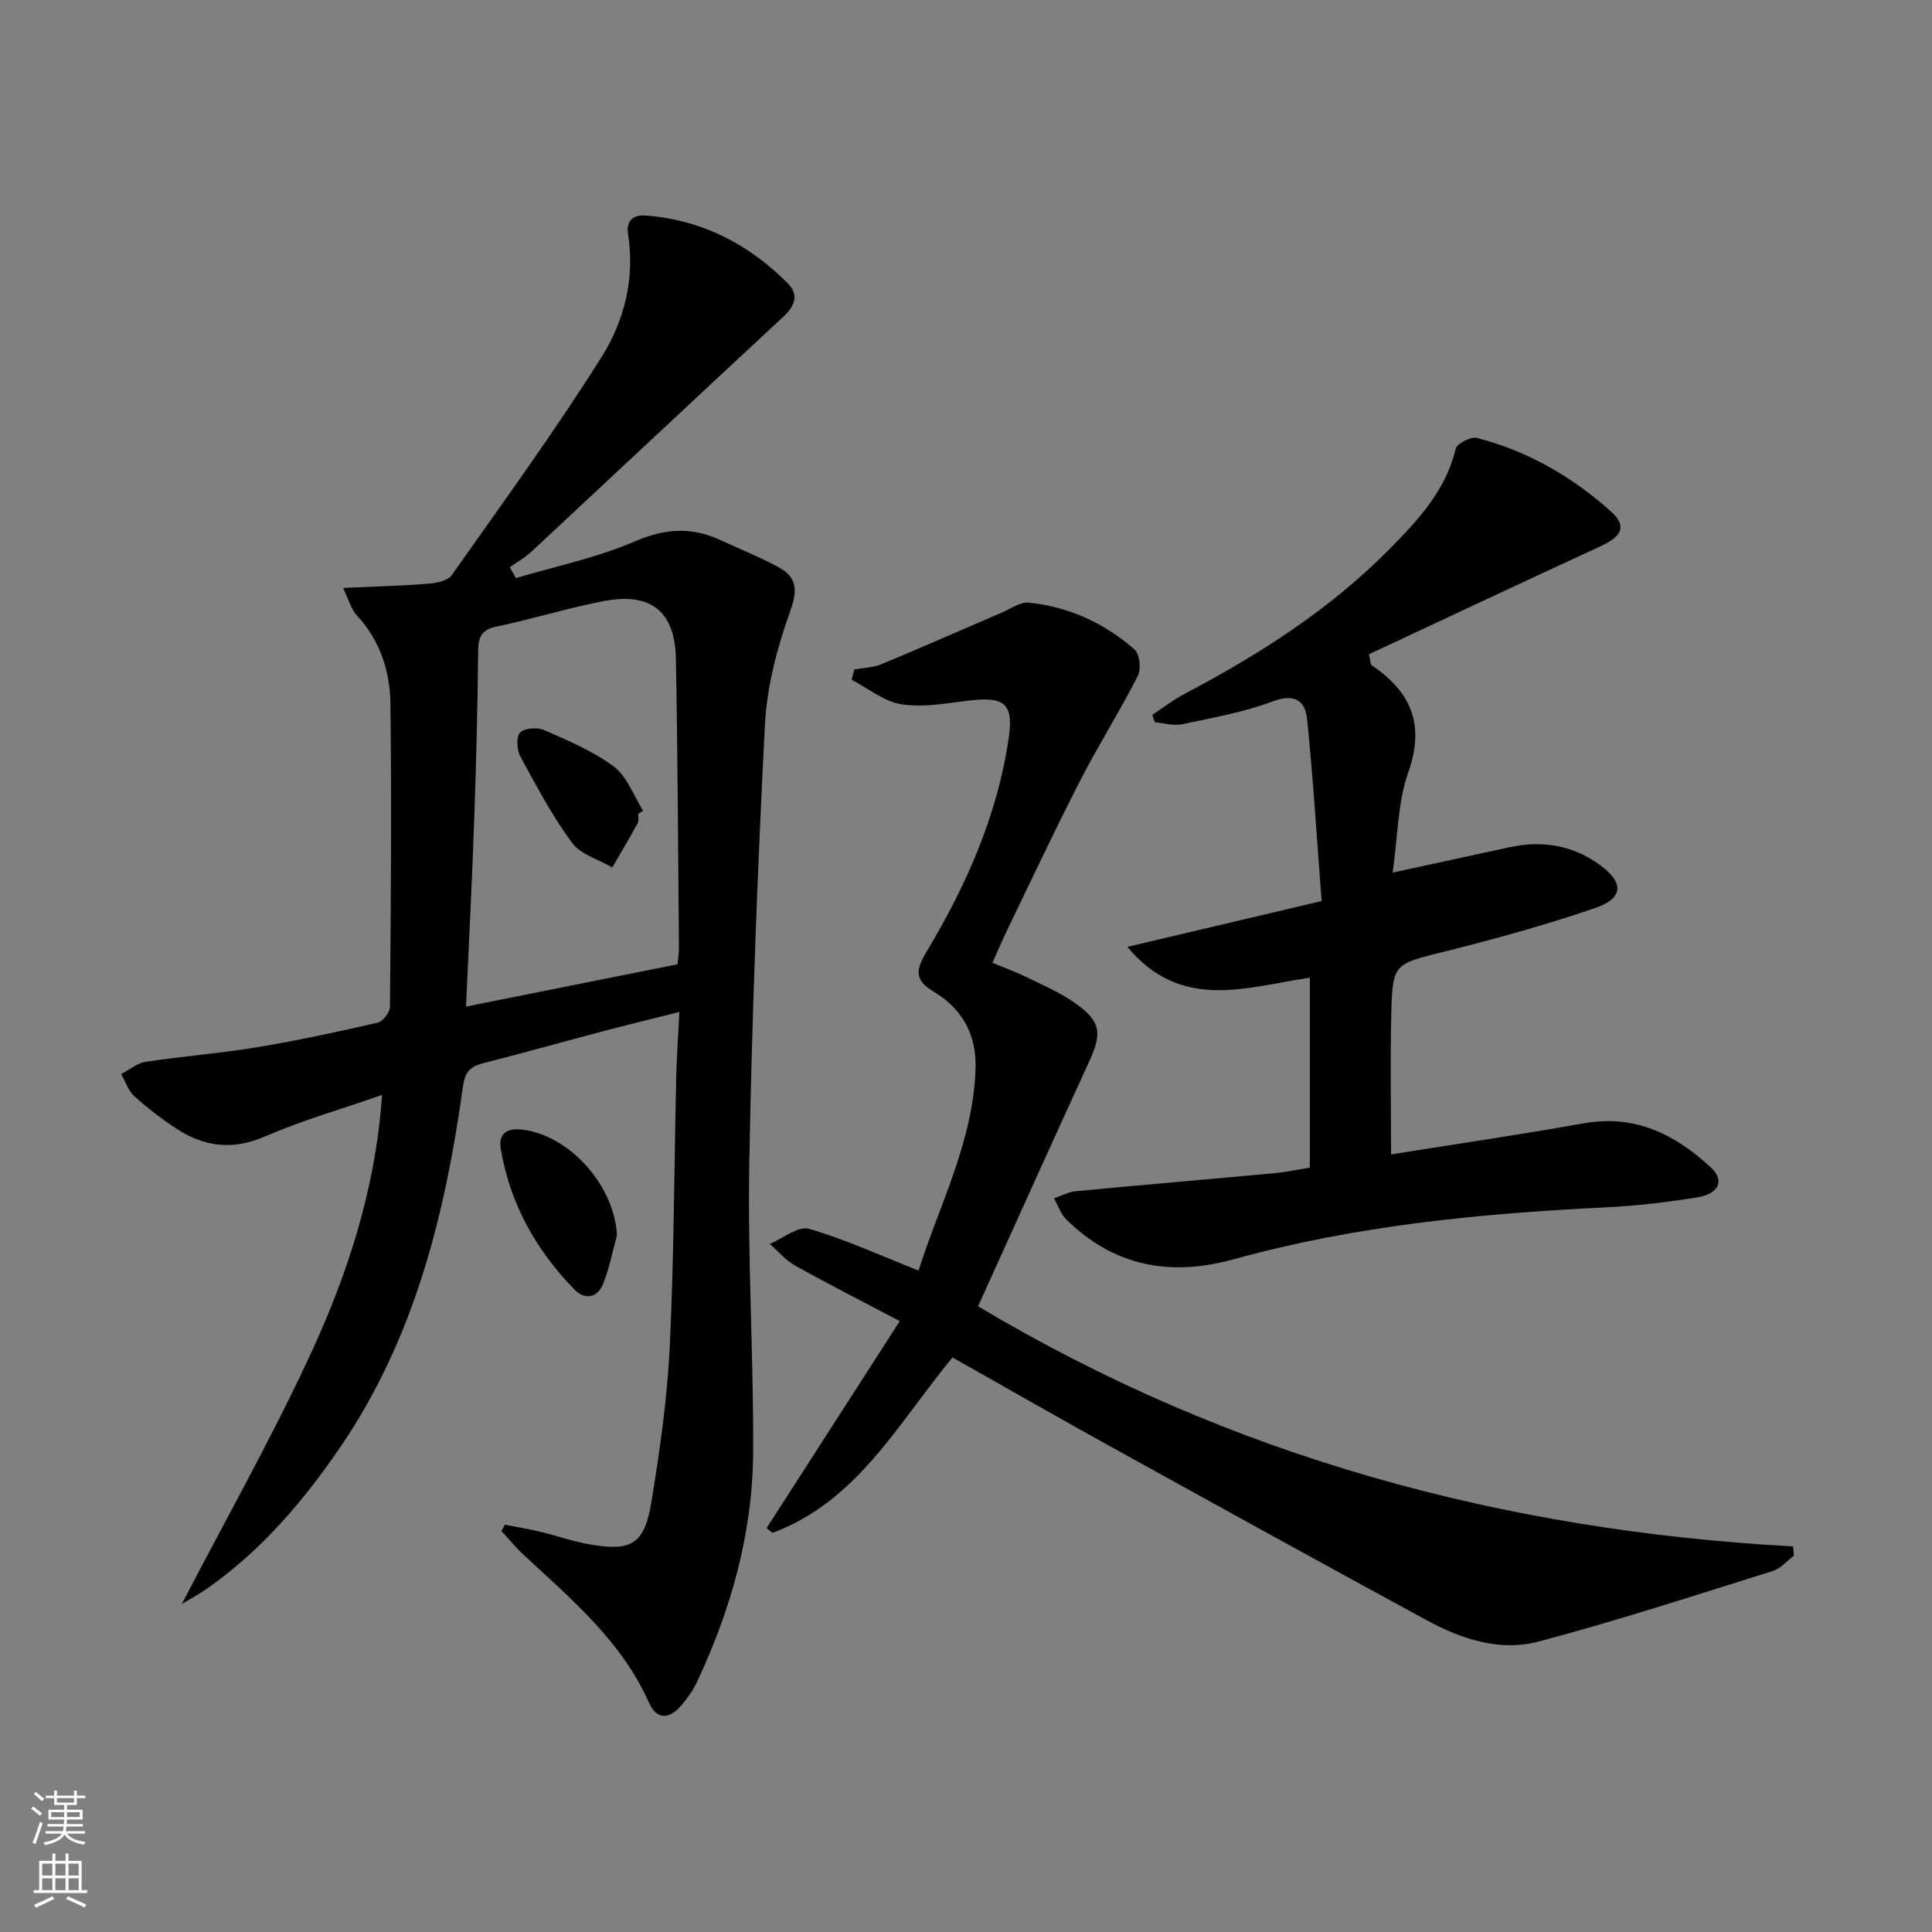
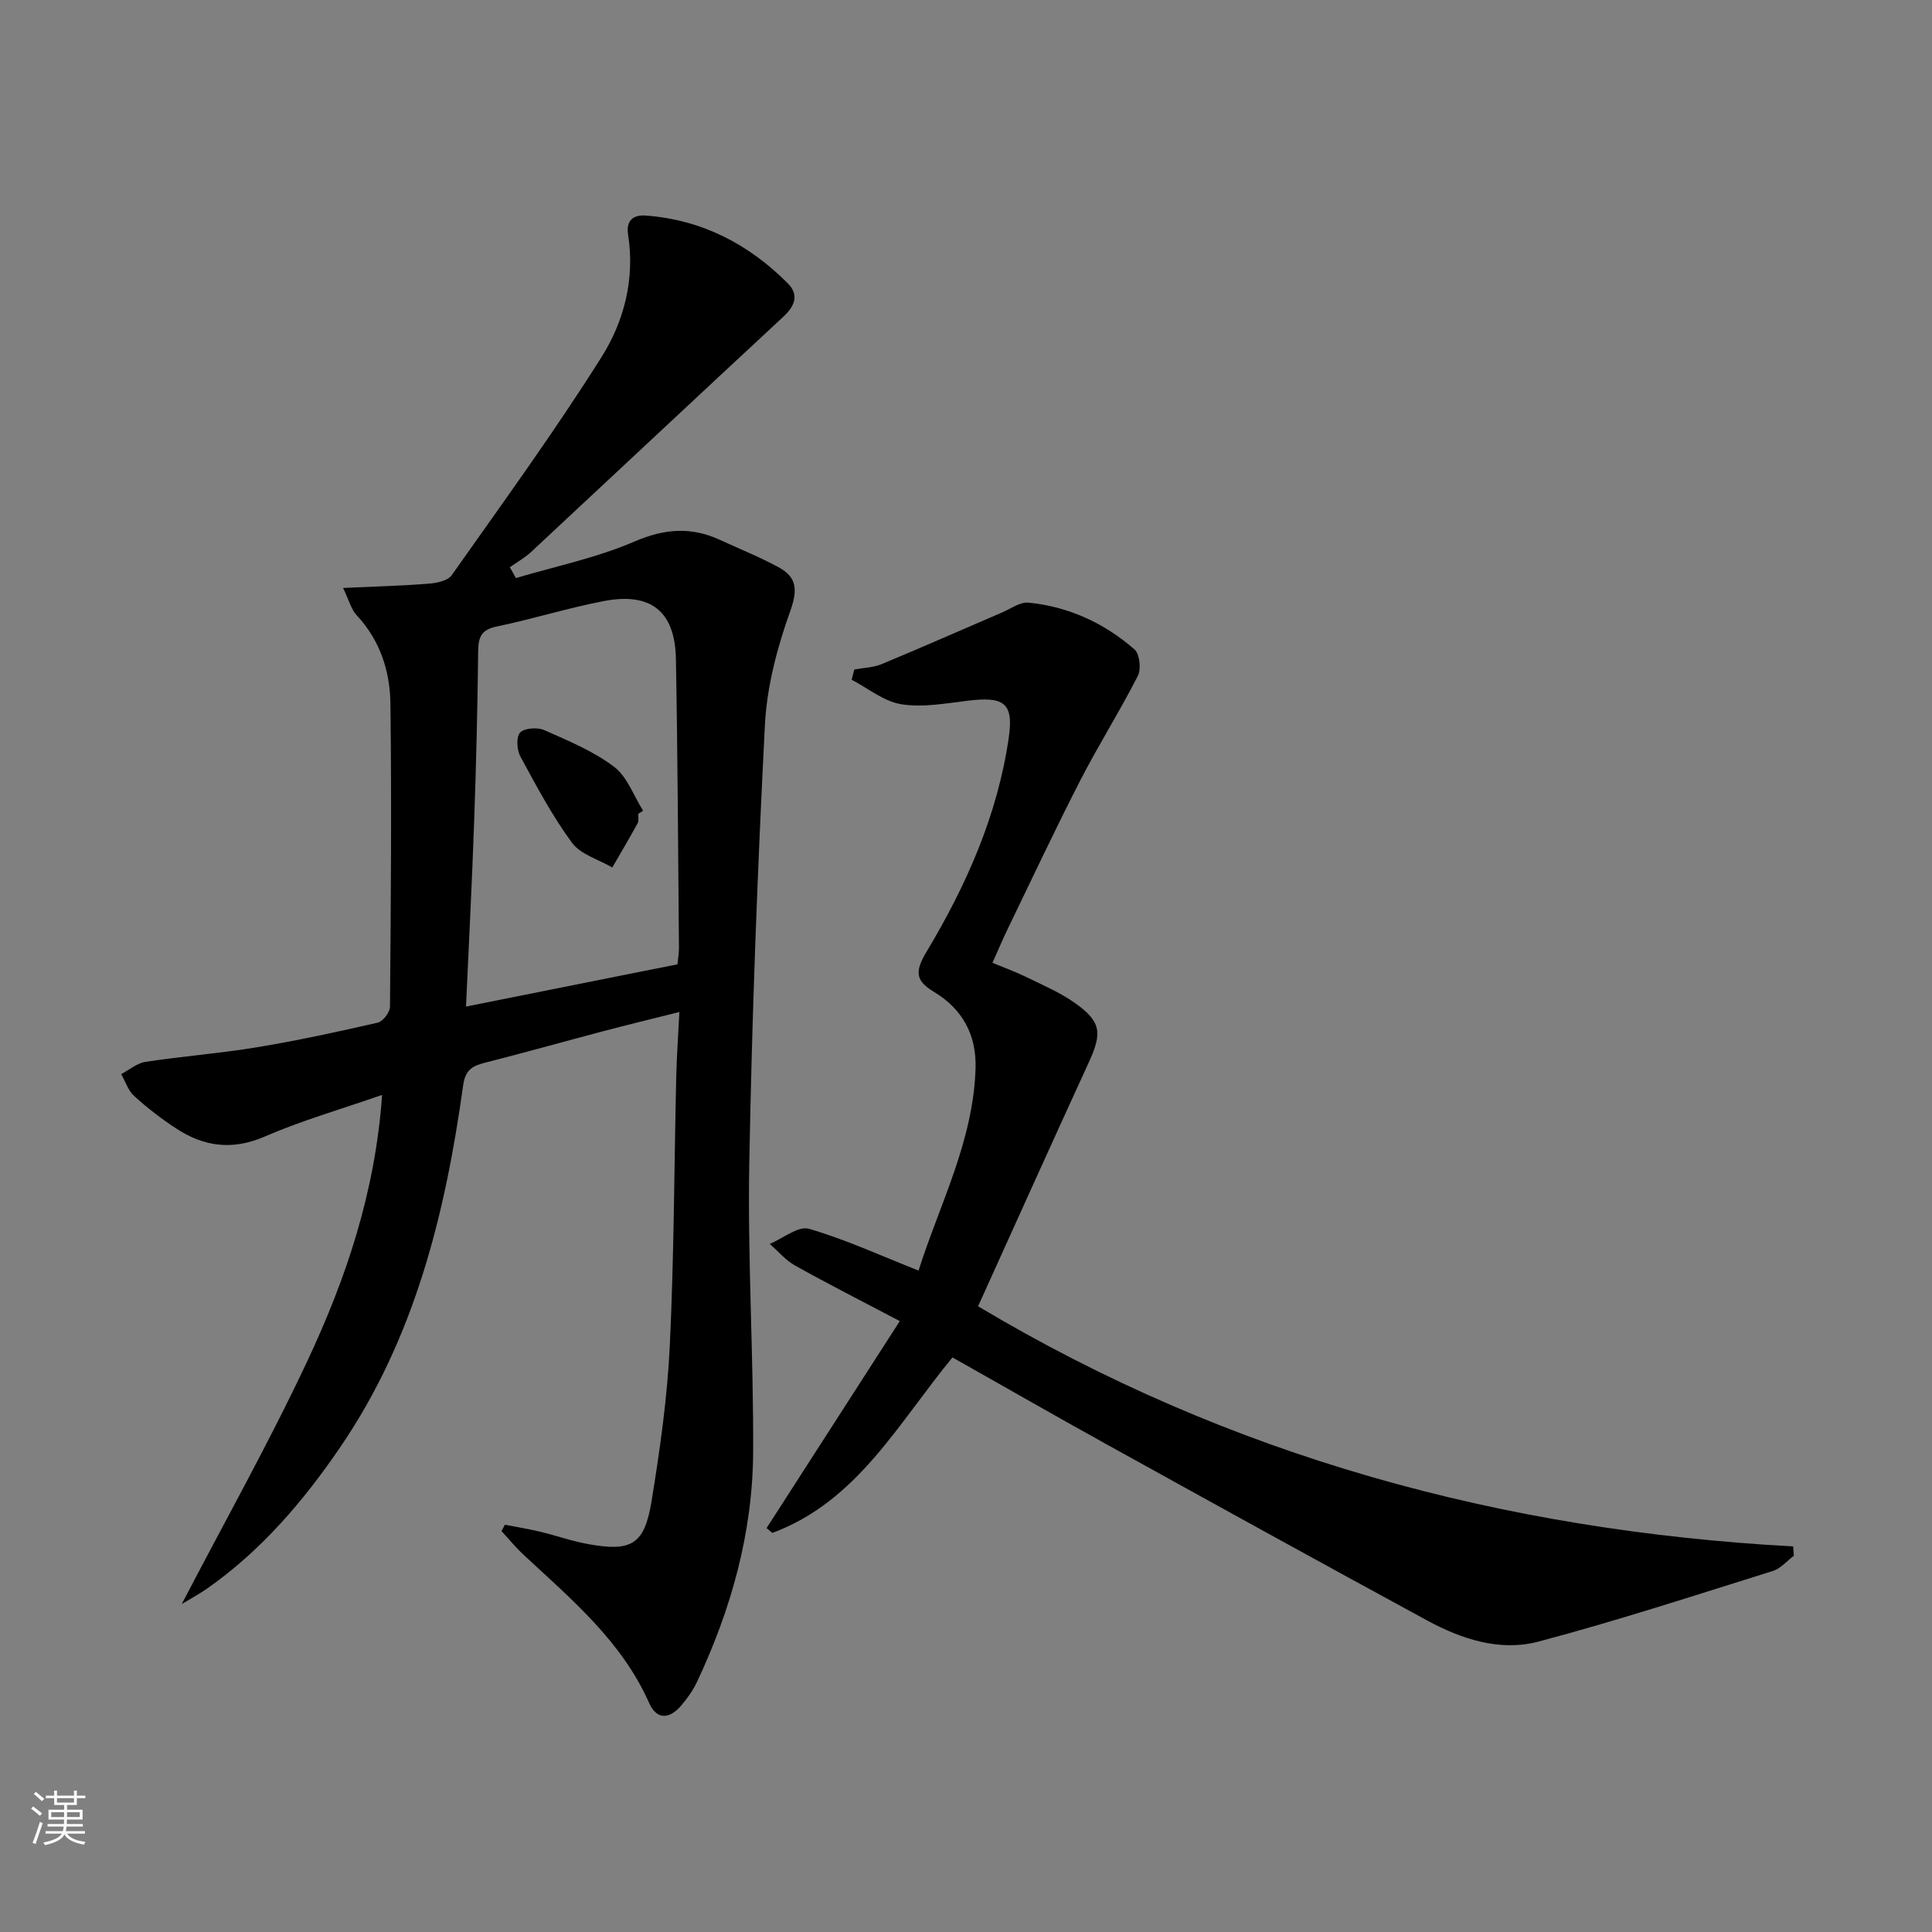
<svg xmlns="http://www.w3.org/2000/svg" enable-background="new 0 0 400 400" viewBox="0 0 400 400">
  <rect x="0" y="0" width="400" height="400" fill="#808080" stroke="none" />
  <g fill="#010000">
    <path d="m104.53 315.68c2.4.47 4.82.85 7.2 1.42 3.39.81 6.7 1.99 10.11 2.6 8.91 1.61 11.6.07 13.06-8.91 1.73-10.63 3.26-21.37 3.77-32.11.89-18.61.91-37.27 1.34-55.9.1-4.12.4-8.23.65-13.26-5.72 1.44-10.78 2.66-15.81 3.99-8.17 2.16-16.31 4.45-24.5 6.53-2.64.67-4.02 1.51-4.47 4.73-3.69 26.53-10 52.23-25.4 74.8-7.64 11.2-16.35 21.43-27.55 29.29-1.62 1.13-3.37 2.07-5.3 3.24 8.81-16.92 17.99-33.26 25.93-50.16 8.06-17.14 14.13-35.06 15.55-55.25-8.57 2.99-16.65 5.3-24.3 8.62-6.73 2.92-12.62 2.09-18.38-1.7-3.05-2-5.97-4.25-8.66-6.7-1.24-1.13-1.81-3-2.68-4.53 1.68-.88 3.28-2.27 5.05-2.54 7.71-1.17 15.51-1.76 23.2-3.04 8.34-1.38 16.62-3.18 24.86-5.07 1.08-.25 2.53-2.14 2.54-3.29.18-20.95.36-41.9.09-62.84-.09-6.7-2.17-13.07-7-18.24-1.13-1.21-1.56-3.06-2.8-5.63 6.59-.3 12.19-.45 17.77-.89 1.64-.13 3.91-.61 4.72-1.75 10.54-14.94 21.31-29.75 31.05-45.21 4.65-7.39 6.91-16.16 5.47-25.29-.46-2.89 1.02-4.16 3.65-3.96 11.62.86 21.33 5.9 29.44 14.06 2.3 2.31 1.47 4.65-.92 6.86-17.45 16.19-34.8 32.48-52.22 48.7-1.32 1.23-2.95 2.14-4.44 3.19.42.75.84 1.49 1.27 2.24 8.21-2.44 16.73-4.19 24.54-7.56 6.21-2.68 11.71-3.09 17.66-.36 4.07 1.87 8.24 3.55 12.17 5.68 3.8 2.06 4 4.66 2.42 9.08-2.69 7.52-4.83 15.59-5.24 23.52-1.55 30.24-2.69 60.51-3.24 90.78-.36 19.93.9 39.88.8 59.82-.09 16.65-4.52 32.46-11.59 47.51-.84 1.78-2.02 3.47-3.31 4.97-2.36 2.75-5.02 3.1-6.64-.55-5.67-12.77-16.07-21.45-25.94-30.62-1.65-1.53-3.08-3.29-4.62-4.95.24-.43.47-.88.7-1.32zm-8.05-107.28c14.96-2.99 29.34-5.87 43.78-8.75.14-1.39.32-2.37.31-3.34-.18-19.96-.26-39.92-.63-59.87-.18-9.85-5.16-13.86-14.9-12-7.47 1.43-14.77 3.73-22.23 5.28-3.19.66-3.78 2.21-3.81 5.13-.13 11.8-.42 23.61-.84 35.4-.43 12.43-1.08 24.83-1.68 38.15z" />
    <path d="m176.88 138.61c1.87-.35 3.88-.38 5.6-1.09 8.39-3.48 16.7-7.16 25.04-10.74 1.79-.77 3.69-2.18 5.41-2.01 8.31.82 15.7 4.22 21.96 9.69 1.07.94 1.41 4.07.69 5.47-3.76 7.36-8.18 14.37-11.96 21.72-5.16 10.06-9.96 20.3-14.89 30.48-1.08 2.22-2.04 4.5-3.25 7.21 2.57 1.07 4.85 1.89 7.02 2.95 3.42 1.68 6.99 3.19 10.07 5.38 5.44 3.86 5.65 6.2 2.85 12.29-7.69 16.75-15.25 33.56-22.92 50.49 52.18 31.17 108.64 46.44 168.75 49.72.05.64.1 1.29.15 1.93-1.44 1.07-2.72 2.64-4.34 3.15-16.14 5.04-32.23 10.31-48.57 14.63-7.94 2.1-15.9-.51-23.05-4.4-22.06-11.98-44.04-24.11-66.01-36.27-10.75-5.94-21.4-12.06-32.23-18.17-11.2 13.56-19.7 29.81-37.28 36.33-.4-.33-.8-.66-1.21-.99 8.97-13.94 17.94-27.88 27.58-42.86-7.77-4.09-14.79-7.66-21.66-11.49-1.97-1.1-3.52-2.97-5.26-4.49 2.73-1.14 5.9-3.78 8.12-3.13 7.58 2.2 14.83 5.55 22.69 8.65 4.29-13.59 11.36-26.79 11.8-41.91.2-6.87-2.7-12.25-8.62-15.8-3.83-2.29-3.99-4.2-1.53-8.3 8.24-13.73 14.73-28.37 17.03-44.37 1.05-7.29-1.1-8.53-8.7-7.58-4.52.56-9.22 1.41-13.6.7-3.59-.59-6.84-3.3-10.24-5.07.18-.71.37-1.41.56-2.12z" />
-     <path d="m288 239.01c13.16-2.11 26.61-4.07 39.98-6.45 10.57-1.88 18.86 2.33 26.2 9.12 2.97 2.74 1.75 5.51-2.91 6.25-6.22.99-12.52 1.73-18.81 2.04-25.94 1.27-51.73 3.74-76.83 10.7-13.36 3.71-24.9 1.55-34.84-8.16-1.17-1.15-1.73-2.92-2.57-4.41 1.5-.51 2.98-1.33 4.51-1.47 13.72-1.31 27.46-2.47 41.18-3.74 2.44-.23 4.86-.76 7.28-1.14 0-13.26 0-26.16 0-39.33-13.2 1.94-26.61 7.05-37.78-6.38 13.45-3.17 26.22-6.18 40.22-9.49-.97-12.62-1.74-25.18-3.01-37.68-.39-3.86-2.63-5.34-7.16-3.64-6 2.25-12.44 3.39-18.74 4.72-1.76.37-3.74-.25-5.61-.41-.18-.51-.36-1.02-.54-1.53 2.21-1.46 4.32-3.11 6.66-4.34 15.54-8.18 30.22-17.56 42.62-30.16 5.86-5.95 11.48-12.03 13.54-20.58.26-1.1 3.15-2.59 4.4-2.26 10.47 2.7 19.66 7.99 27.68 15.17 3.4 3.04 2.42 5.18-2.1 7.26-16.11 7.42-32.15 14.98-47.95 22.36.38 1.66.34 2.12.53 2.25 8.16 5.49 11.14 12.24 7.61 22.22-2.21 6.26-2.16 13.33-3.23 20.73 8.56-1.86 16.4-3.57 24.25-5.26 6.67-1.43 12.87-.47 18.51 3.57 5.18 3.71 5.17 6.98-.94 9.07-10.18 3.48-20.59 6.35-31.03 8.96-10.61 2.65-10.83 2.38-11.08 13.38-.21 9.39-.04 18.82-.04 28.63z" />
-     <path d="m127.73 255.78c-.92 3.32-1.57 6.75-2.82 9.94-1.18 3-3.8 3.5-5.98 1.26-7.93-8.13-13.31-17.71-15.23-29.01-.57-3.34 1.24-4.46 4.41-4.09 9.87 1.14 19.17 11.71 19.62 21.9z" />
    <path d="m132.15 168.49c-.03.66.15 1.45-.14 1.97-1.69 3.08-3.48 6.1-5.24 9.14-2.84-1.66-6.55-2.68-8.34-5.11-4.1-5.57-7.38-11.76-10.69-17.86-.74-1.36-.9-4.08-.06-4.96.91-.95 3.59-1.13 5-.51 4.98 2.2 10.14 4.34 14.44 7.58 2.74 2.06 4.07 6.01 6.03 9.11-.32.21-.66.42-1 .64z" />
  </g>
  <path d="m6.44 374.46.42-.45c.65.47 1.27.95 1.85 1.44l-.45.49c-.65-.56-1.25-1.06-1.82-1.48m.93 7.33-.63-.26c.55-1.36 1.05-2.8 1.52-4.33.19.1.38.19.59.27-.46 1.29-.95 2.73-1.48 4.32m-.38-10.38.44-.42c.43.34 1.01.82 1.74 1.44l-.49.49c-.53-.51-1.09-1.01-1.69-1.51m2.5.35h1.72v-1.04h.59v1.04h3.52v-1.04h.59v1.04h1.75v.53h-1.75v1.42h-2.03v.97h3.22v2.03h-3.24c0 .35-.01.66-.03.93h3.32v.53h-3.37c-.03.27-.08.58-.15.94h3.96v.53h-3.71c.67.92 1.93 1.48 3.79 1.68-.13.24-.23.44-.29.59-2.13-.38-3.48-1.08-4.04-2.12-.43.97-1.77 1.72-4.03 2.23-.09-.19-.2-.37-.33-.55 2.1-.42 3.37-1.03 3.81-1.83h-3.36v-.53h3.58c.08-.29.13-.61.16-.94h-3.33v-.53h3.39c.02-.27.04-.58.04-.93h-3.23v-2.03h3.25v-.97h-2.07v-1.42h-1.73zm1.12 3.44v1h2.65c.01-.3.02-.44.01-.4v-.25-.35zm1.19-2h3.52v-.91h-3.52zm4.71 2h-2.63v.59c0 .15-.01.28-.01.4h2.64z" fill="#fbfcfa" />
-   <path d="m13.56 383.74h.63v1.52h2.72v6.07h1.13v.6h-11.06v-.6h1.13v-6.07h2.73v-1.52h.63v1.52h2.1v-1.52zm-2.69 8.83.38.56c-1.24.63-2.53 1.25-3.85 1.85-.1-.21-.21-.42-.34-.63 1.36-.55 2.63-1.15 3.81-1.78m-2.13-4.27h2.1v-2.45h-2.1zm0 3.04h2.1v-2.46h-2.1zm2.72-3.04h2.1v-2.45h-2.1zm0 3.04h2.1v-2.46h-2.1zm6.07 3.6c-1.41-.71-2.7-1.3-3.86-1.78l.35-.56c1.45.62 2.75 1.19 3.84 1.72zm-1.25-9.09h-2.1v2.45h2.1zm-2.09 5.49h2.1v-2.46h-2.1z" fill="#fbfcfa" />
</svg>